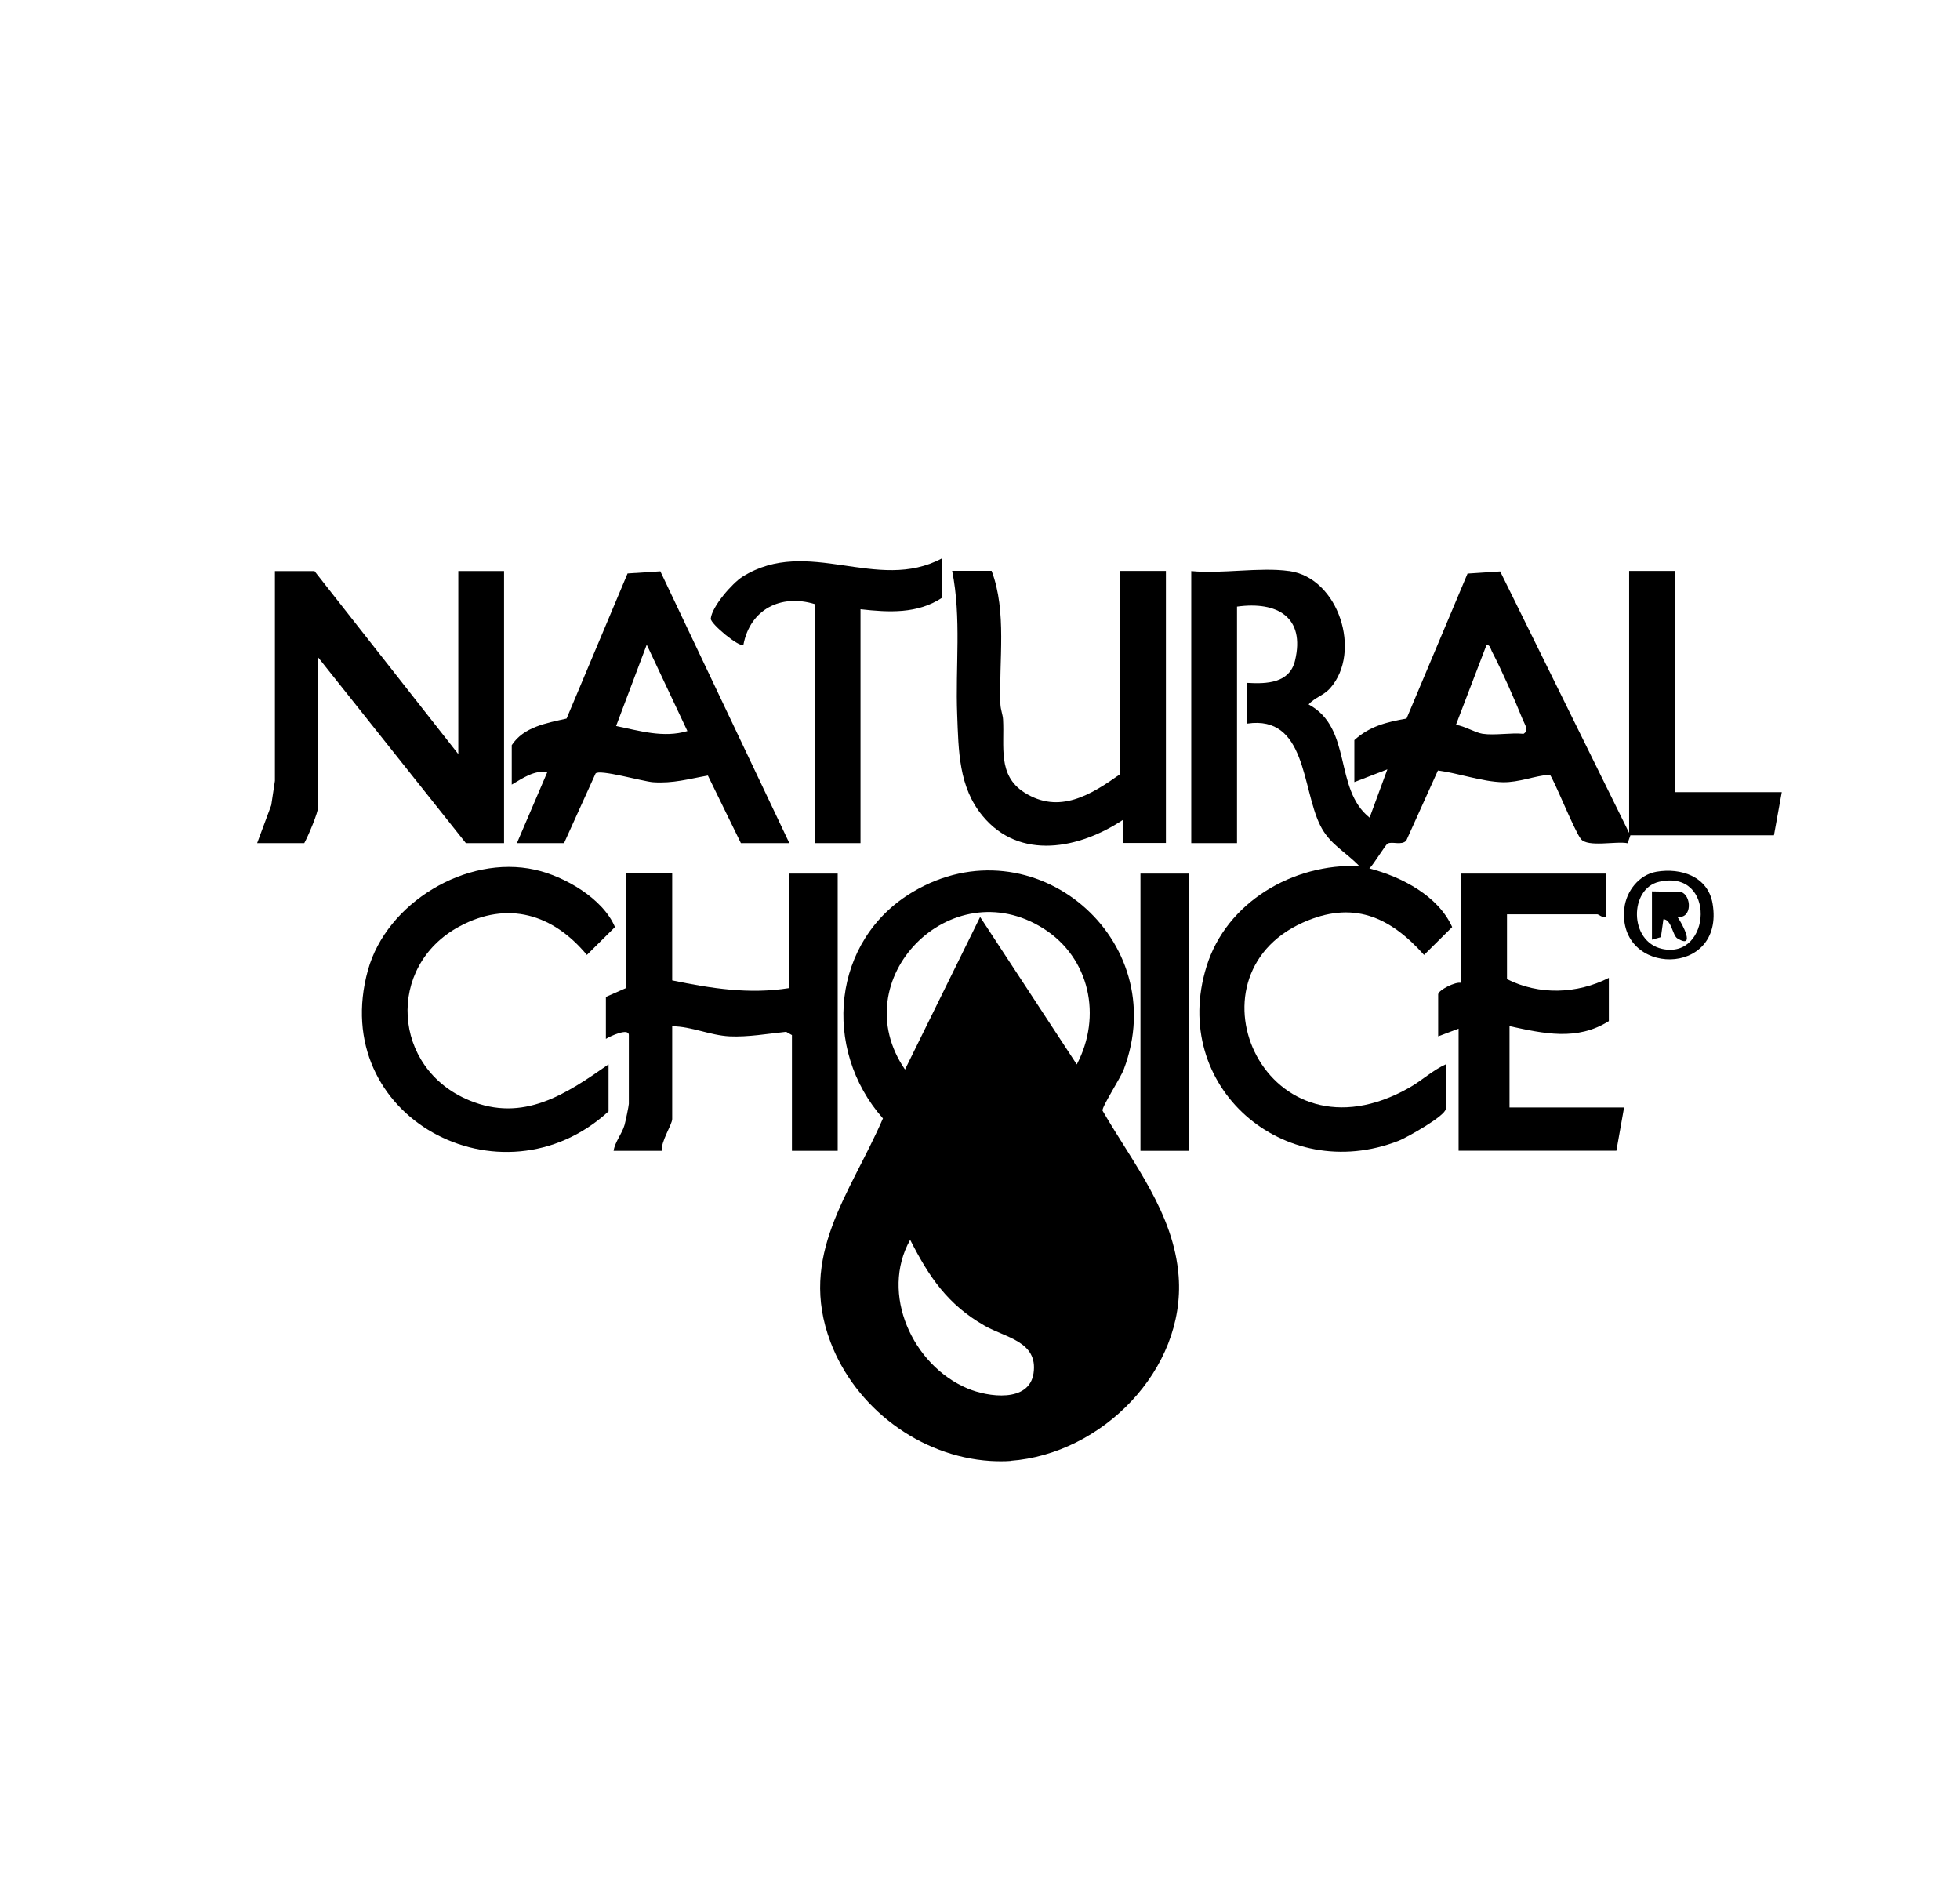
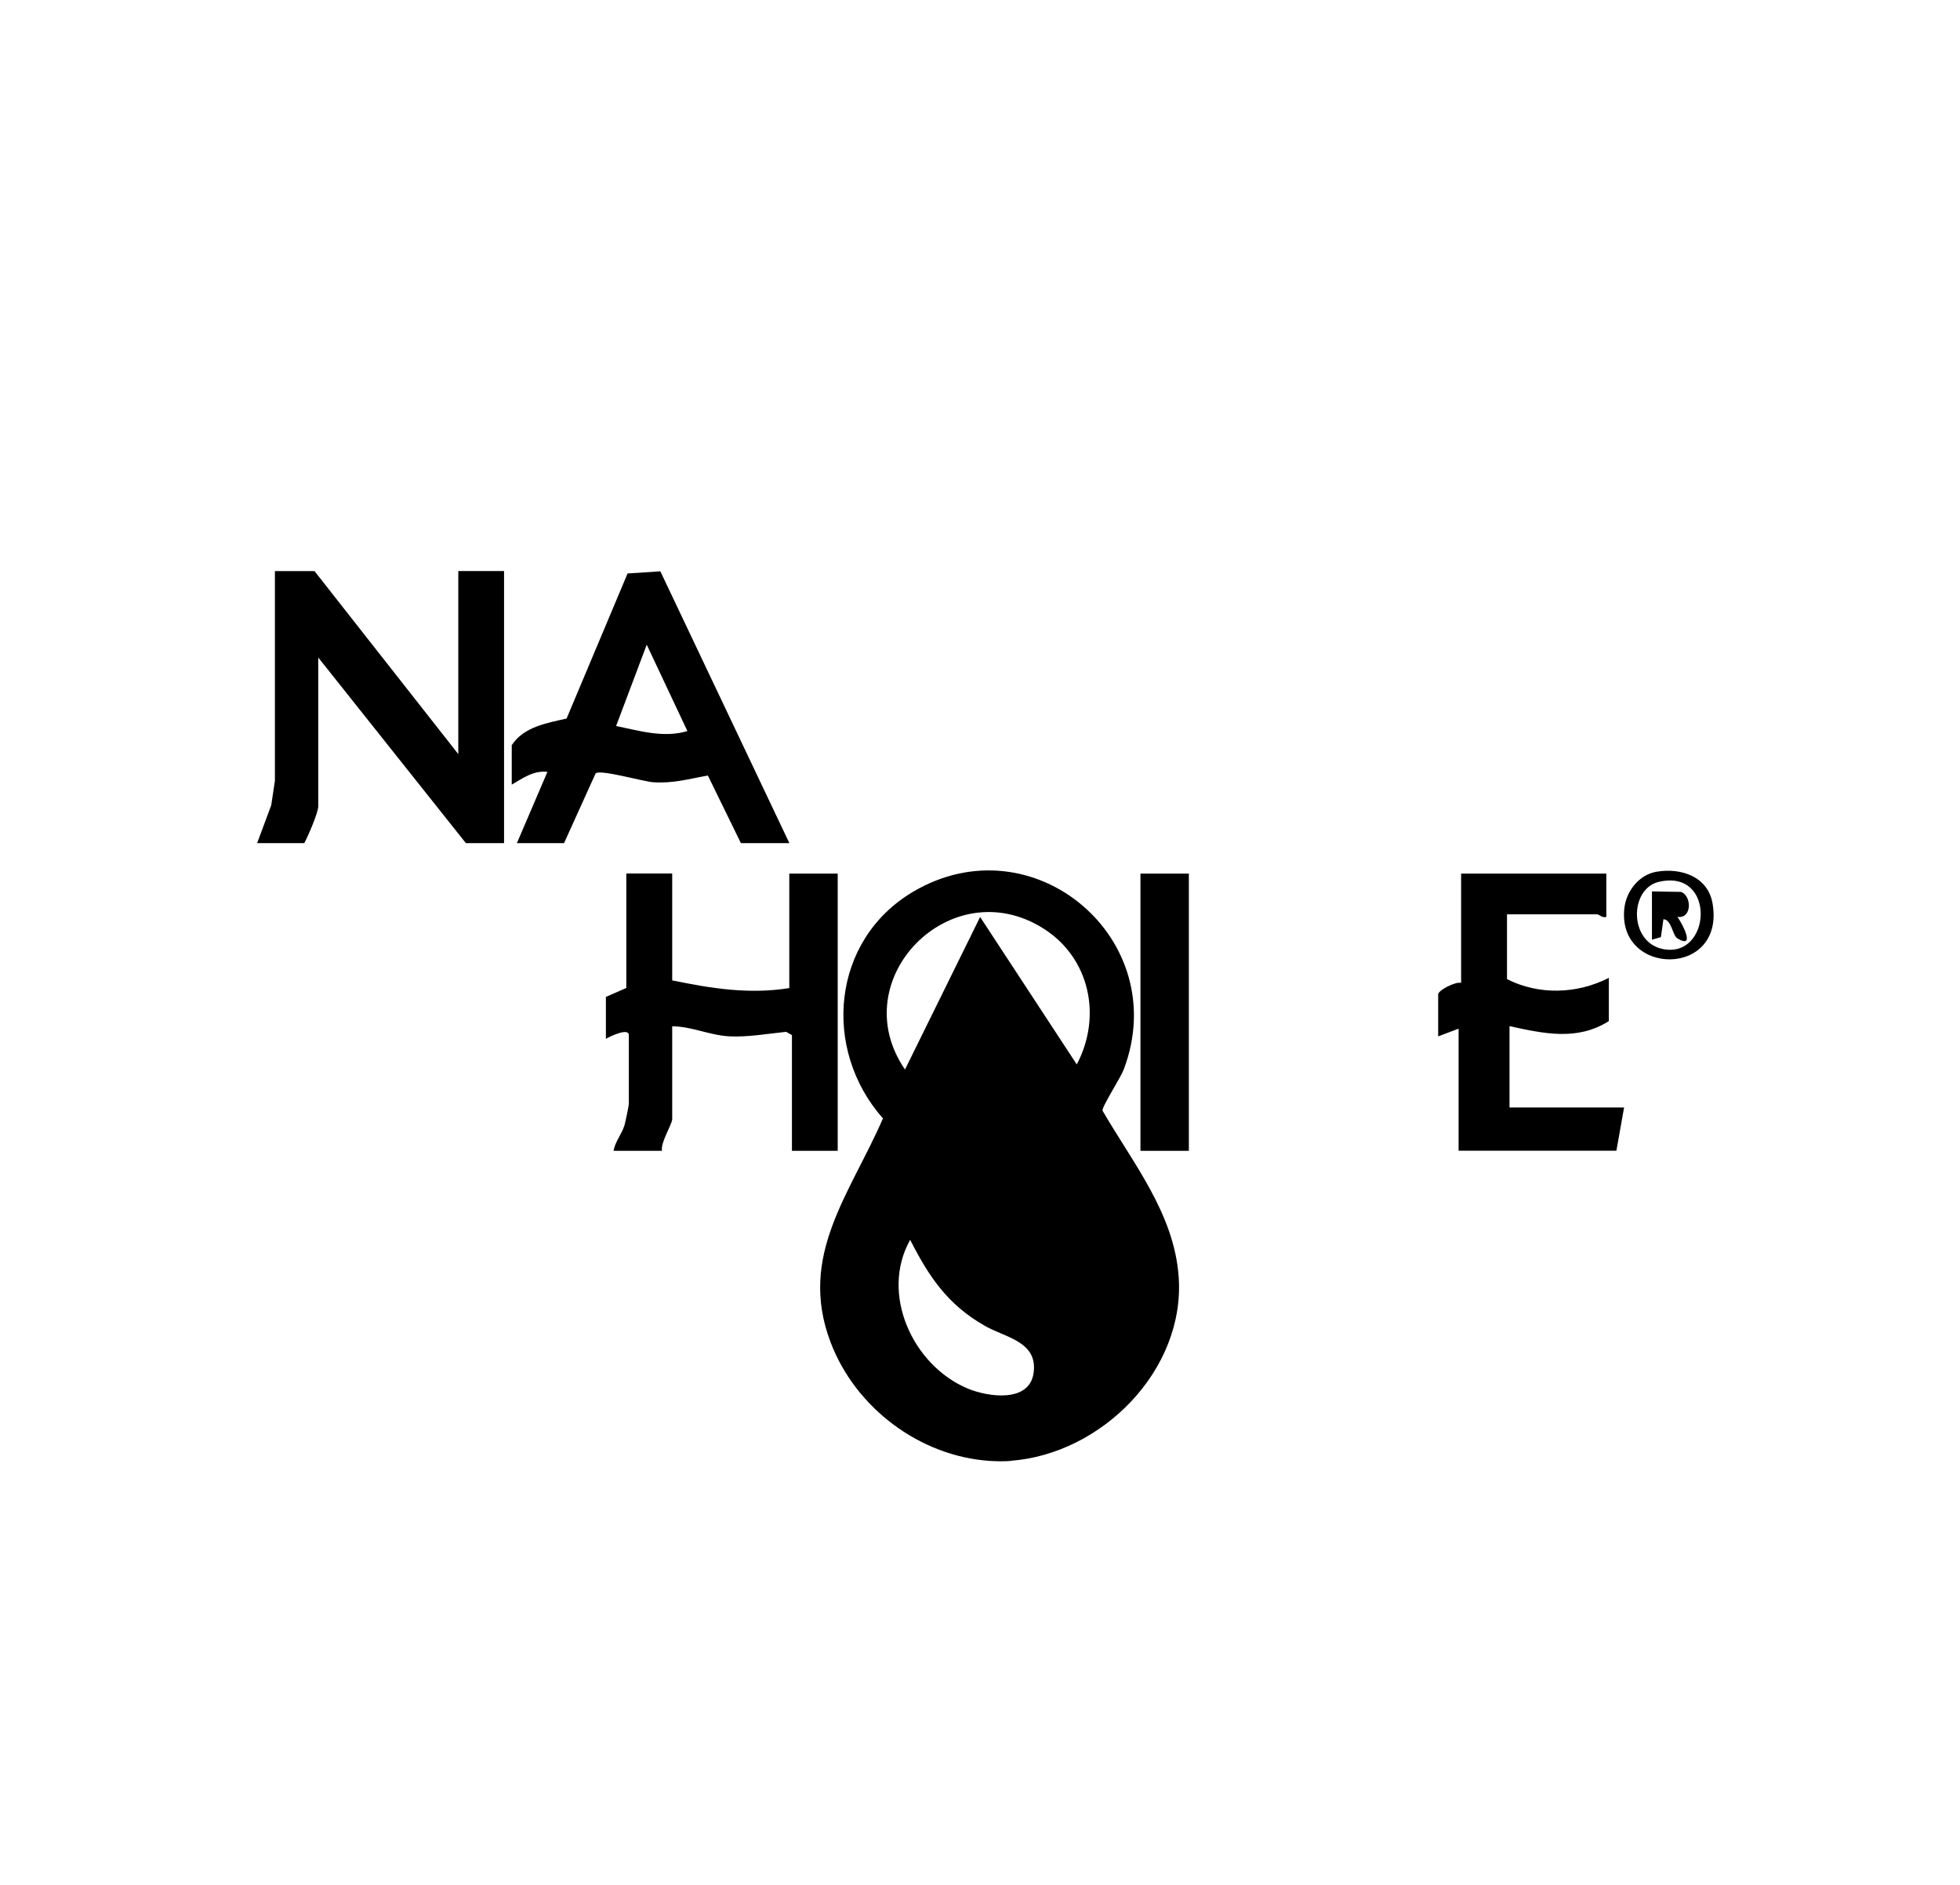
<svg xmlns="http://www.w3.org/2000/svg" id="Layer_1" data-name="Layer 1" viewBox="0 0 155.5 149.5">
  <path d="M80.18,115.89c-.49.04-1.12.03-1.62,0-5.59-.36-10.7-4.22-12.67-9.43-2.6-6.87,1.57-11.76,4.16-17.74-4.87-5.51-4.07-14.16,2.39-17.98,9.54-5.64,20.62,3.77,16.72,14.08-.26.7-1.74,2.96-1.69,3.28,2.41,4.16,5.67,8.14,6.04,13.15.55,7.42-6.1,14.1-13.34,14.63ZM85.43,84.43c2.01-3.8,1.04-8.44-2.64-10.77-7.35-4.66-15.9,4.04-10.99,11.18l5.96-12.1,7.67,11.7ZM72.21,98.35c-2.41,4.28.2,9.96,4.55,11.79,1.61.68,4.9,1.16,5.24-1.22.36-2.52-2.25-2.81-3.89-3.76-2.93-1.68-4.4-3.86-5.9-6.81Z" />
-   <path d="M102.3,45.3c3.92.56,5.76,6.42,3.24,9.28-.53.6-1.21.73-1.72,1.3,3.51,1.88,1.97,6.7,4.84,8.98l1.41-3.83-2.62,1.01v-3.33c1.22-1.11,2.56-1.43,4.14-1.71l4.84-11.5,2.59-.17,10.23,20.74v-20.78h3.63v17.55h8.48l-.62,3.42h-11.39s-.22.63-.22.63c-.9-.19-3.17.35-3.71-.34s-2.23-4.95-2.47-5.1c-1.25.1-2.43.62-3.71.6-1.63-.03-3.53-.72-5.16-.93l-2.51,5.56c-.38.41-1.13.04-1.48.24-.19.11-1.13,1.69-1.45,1.97,2.56.66,5.47,2.18,6.57,4.65l-2.23,2.21c-2.74-3.07-5.67-4.34-9.63-2.56-9.67,4.35-2.86,19.51,8.46,13.09.99-.56,1.85-1.38,2.89-1.85v3.53c0,.55-3.08,2.27-3.73,2.53-9.11,3.56-18.2-4.31-15.25-13.82,1.58-5.12,6.88-8.19,12.12-7.97-1.11-1.16-2.36-1.72-3.11-3.25-1.45-2.94-1.1-8.74-5.78-8.05v-3.23c1.54.09,3.36.03,3.79-1.76.83-3.46-1.41-4.73-4.6-4.29v18.76h-3.63v-21.58c2.41.24,5.45-.33,7.77,0ZM117.64,58.21c.97.14,2.22-.1,3.23,0,.46-.27.1-.73-.07-1.15-.68-1.68-1.62-3.81-2.45-5.41-.1-.19-.11-.48-.41-.5l-2.43,6.35c.66.08,1.53.62,2.12.71Z" />
  <path d="M24.95,45.3l11.41,14.52v-14.52h3.63v21.58h-3.03l-11.71-14.72v11.8c0,.49-.81,2.38-1.11,2.92h-3.74l1.12-3.01.29-1.93v-16.64h3.13Z" />
  <path d="M53.33,69.3v8.47c3.1.64,6.11,1.12,9.29.61v-9.08h3.84v21.99h-3.63v-9.18l-.46-.26c-1.45.15-3.04.43-4.49.36-1.56-.08-3.01-.79-4.55-.8v7.36c0,.43-.94,1.85-.81,2.52h-3.84c.12-.74.66-1.33.87-2.05.07-.25.34-1.52.34-1.68v-5.45c0-.62-1.54.12-1.82.3v-3.33l1.62-.71v-9.08h3.63Z" />
  <path d="M62.62,66.88h-3.84l-2.62-5.36c-1.53.27-2.75.64-4.35.53-.81-.06-4.28-1.06-4.56-.69l-2.5,5.52h-3.74l2.42-5.65c-1.09-.13-1.95.5-2.83,1.01v-3.13c.95-1.45,2.76-1.75,4.35-2.11l4.84-11.51,2.6-.17,10.23,21.55ZM54.54,58l-3.23-6.86-2.43,6.45c1.86.38,3.77.97,5.66.4Z" />
-   <path d="M88.87,61.43v-16.14h3.63v21.58h-3.43v-1.82c-3.43,2.27-8.15,3.24-11.1-.31-1.92-2.3-1.92-5.19-2.03-8.06-.15-3.8.35-7.65-.4-11.4h3.13c1.23,3.24.57,7.12.7,10.6.02.43.19.81.21,1.2.12,2.13-.45,4.42,1.68,5.78,2.77,1.77,5.31.18,7.61-1.45Z" />
  <path d="M127.44,69.3v3.43c-.28.12-.61-.2-.71-.2h-7.17v5.14c2.53,1.28,5.55,1.19,8.08-.1v3.43c-2.52,1.59-5.16.99-7.88.4v6.45h9.09l-.61,3.43h-12.52v-9.68l-1.62.61v-3.33c0-.33,1.39-1.04,1.82-.91v-8.67h11.51Z" />
-   <path d="M48.28,84.43v3.73c-8.49,7.78-22.31.45-19.09-11.2,1.48-5.35,7.82-9.17,13.24-7.97,2.37.52,5.41,2.29,6.36,4.55l-2.23,2.21c-2.69-3.24-6.28-4.33-10.13-2.25-5.82,3.15-5.34,11.26.81,13.79,4.29,1.77,7.65-.49,11.04-2.86Z" />
-   <path d="M68.27,48.32v18.56h-3.63v-18.96c-2.7-.82-5.13.42-5.66,3.23-.3.25-2.63-1.68-2.59-2.08.09-.95,1.7-2.81,2.53-3.33,5.19-3.23,10.67,1.31,15.82-1.45v3.13c-1.96,1.29-4.23,1.16-6.46.91Z" />
  <rect x="90.48" y="69.3" width="3.84" height="21.99" />
  <path d="M131.42,69.15c1.95-.33,4.08.38,4.45,2.52,1.01,5.9-7.59,5.79-7,.38.15-1.36,1.16-2.66,2.55-2.9ZM131.62,69.95c-2.35.54-2.4,4.73.25,5.32,3.91.87,4.33-6.38-.25-5.32Z" />
  <path d="M131.07,70.71l2.28.04c.87.26.92,2.16-.27,1.98.4.56,1.47,2.59,0,1.71-.39-.23-.46-1.5-1.11-1.52l-.2,1.42-.71.2v-3.83Z" />
</svg>